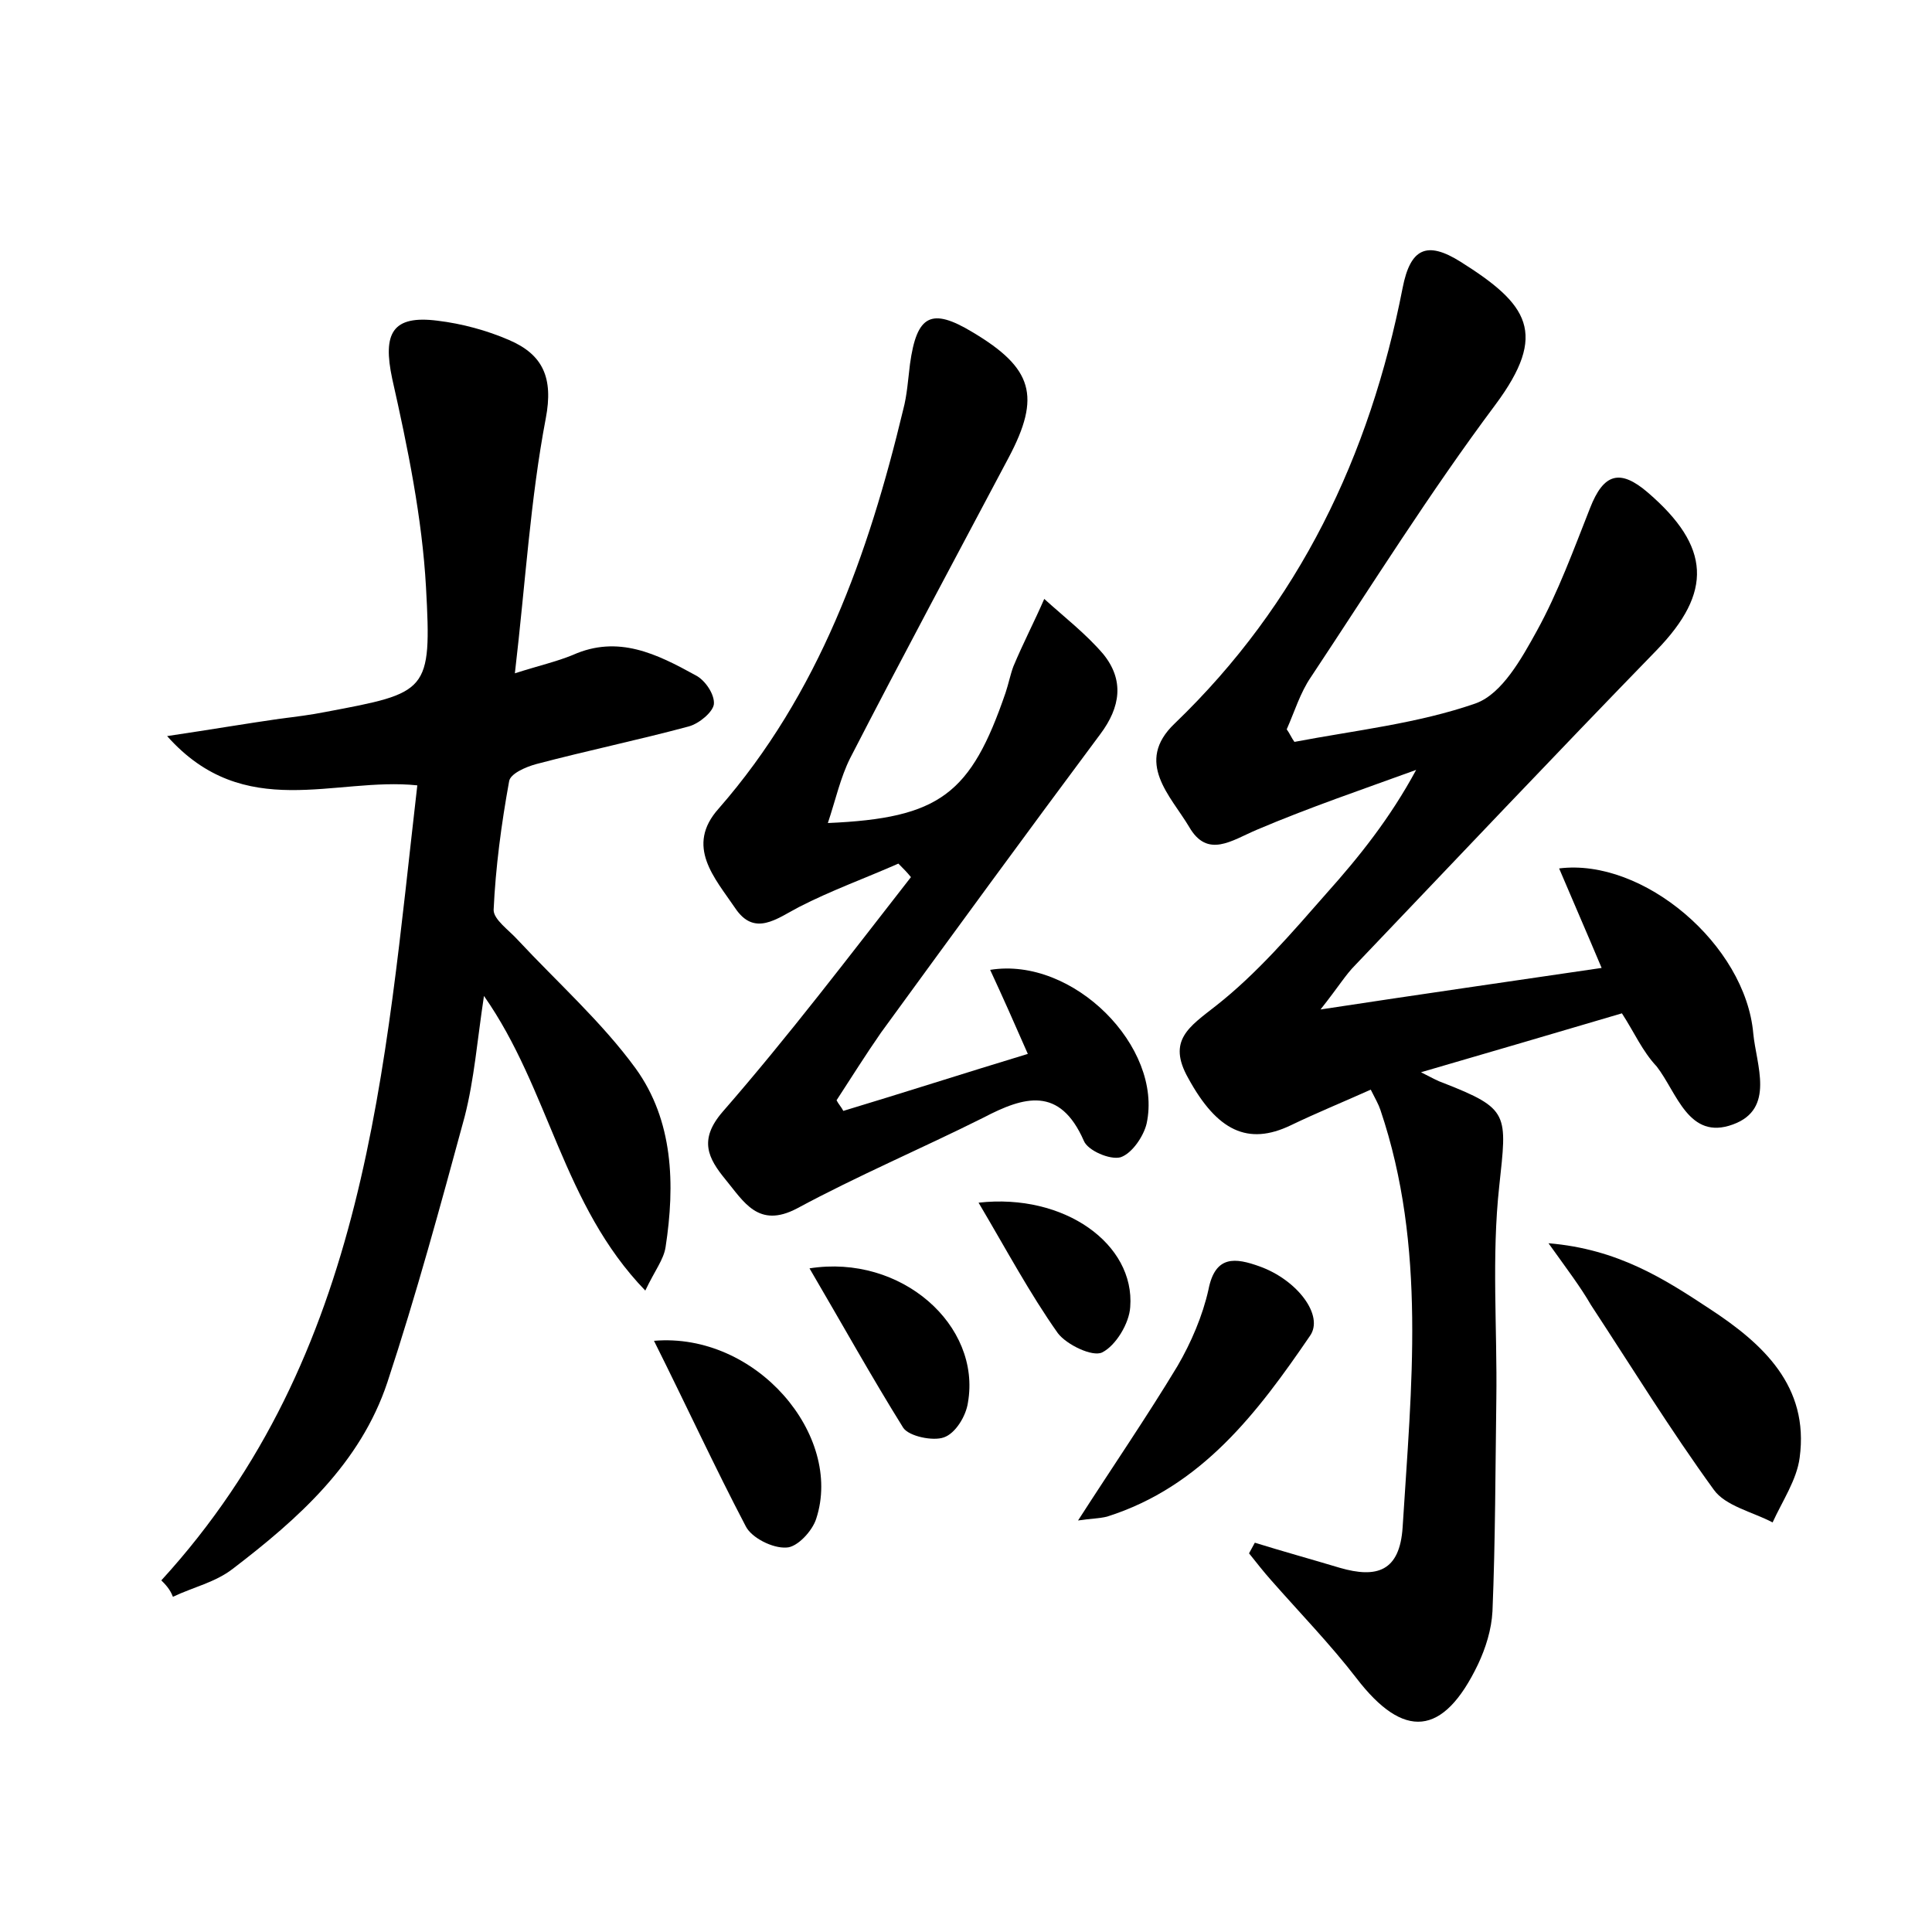
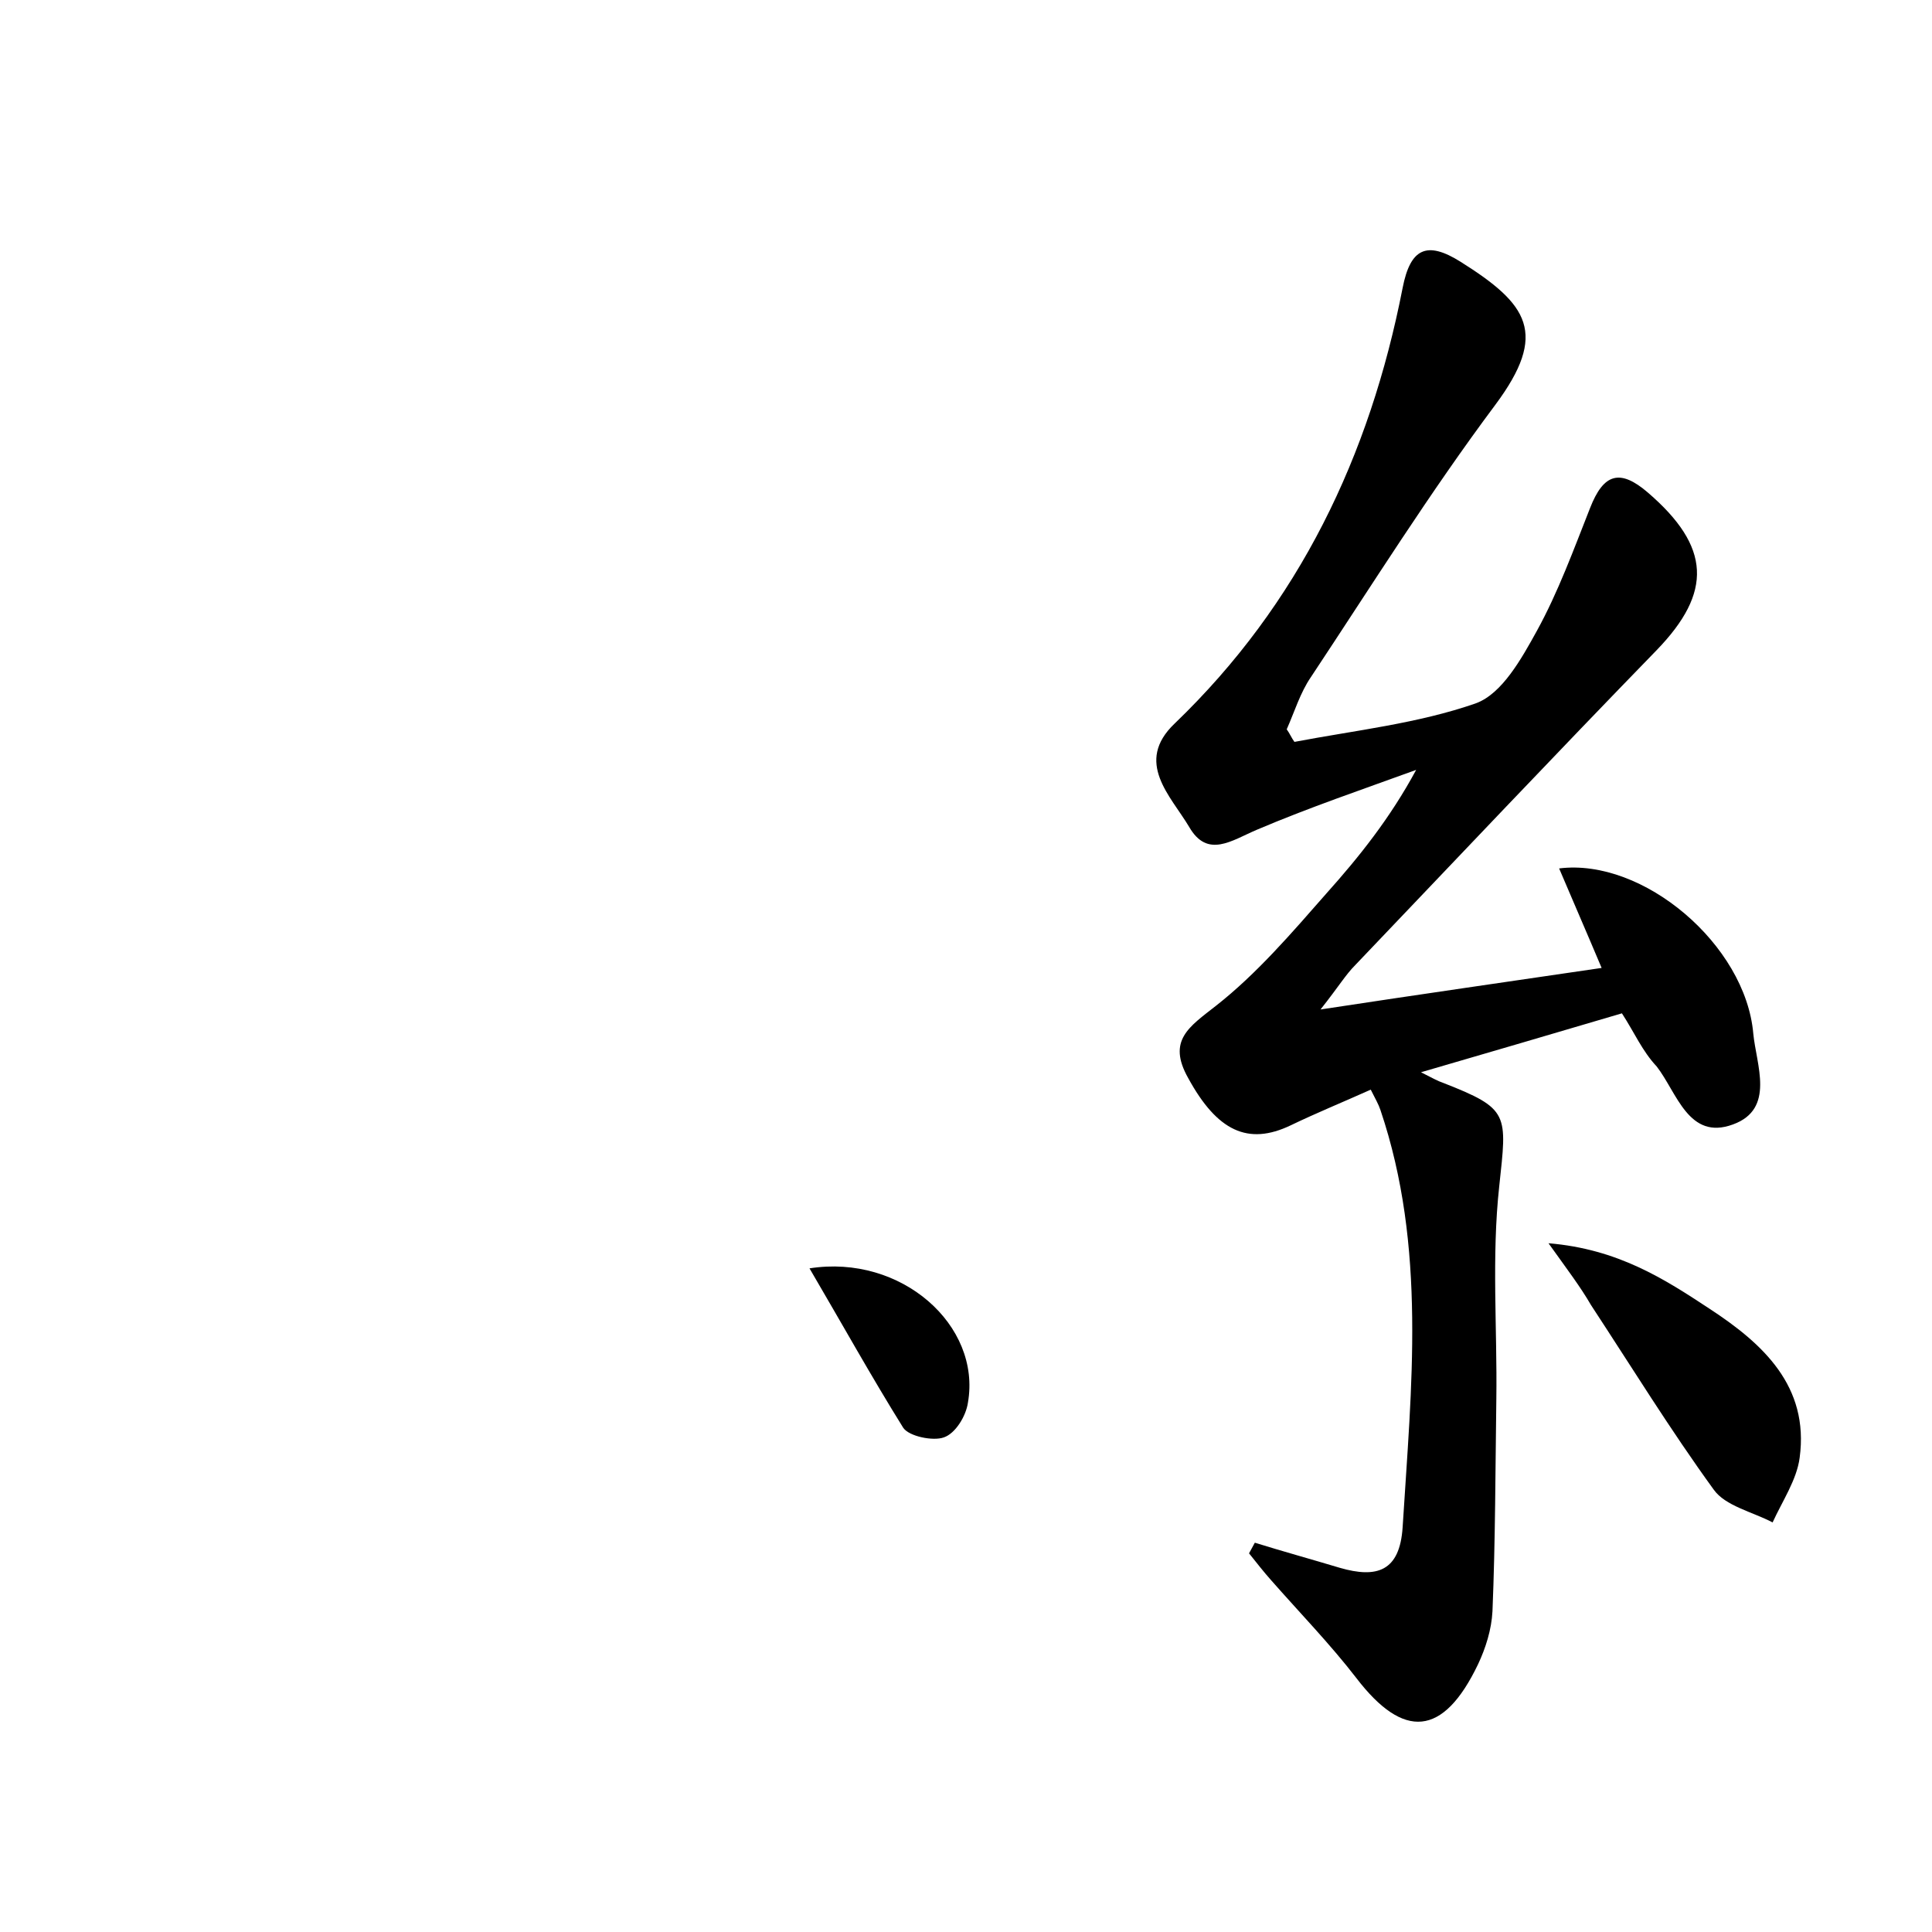
<svg xmlns="http://www.w3.org/2000/svg" version="1.1" id="图层_1" x="0px" y="0px" viewBox="0 0 200 200" style="enable-background:new 0 0 200 200;" xml:space="preserve">
  <style type="text/css">
	.st0{fill:#FFFFFF;}
</style>
  <g>
    <path d="M167.9,104.9c-7.1,2.1-13.6,4-20.8,6.1c1.2,0.6,1.7,0.9,2.3,1.1c6.9,2.7,6.6,3.2,5.8,10.7c-0.8,7.3-0.2,14.7-0.3,22   c-0.1,7.3-0.1,14.7-0.4,22c-0.1,1.9-0.7,3.8-1.5,5.5c-3.6,7.5-7.7,7.8-12.6,1.4c-2.7-3.5-5.9-6.8-8.8-10.1   c-0.8-0.9-1.5-1.8-2.3-2.8c0.2-0.4,0.4-0.7,0.6-1.1c2.9,0.9,5.8,1.7,8.8,2.6c3.8,1.1,6.2,0.4,6.5-4.2c0.9-14.5,2.5-29-2.3-43.2   c-0.2-0.6-0.5-1.1-1-2.1c-2.9,1.3-5.6,2.4-8.3,3.7c-4.4,2.1-7.6,0.6-10.6-4.9c-2.2-3.9,0.1-5.3,2.9-7.5c4.2-3.3,7.8-7.5,11.4-11.6   c3.4-3.8,6.6-7.8,9.3-12.8c-5.5,2-11.1,3.9-16.5,6.2c-2.6,1.1-5.1,3-7-0.3c-1.9-3.2-5.7-6.7-1.5-10.7   c12.9-12.4,20.2-27.7,23.6-45.1c0.8-4.1,2.5-4.9,6-2.7c7,4.4,9.1,7.4,3.6,14.8c-6.8,9.1-12.8,18.7-19.1,28.2   c-1.1,1.6-1.7,3.6-2.5,5.4c0.3,0.4,0.5,0.9,0.8,1.3c6.3-1.2,12.8-1.9,18.8-4c2.7-1,4.7-4.6,6.3-7.5c2.2-4,3.8-8.4,5.5-12.7   c1.4-3.6,3.1-4.1,6-1.6c6.5,5.6,6.7,10.3,0.9,16.3c-10.5,10.8-20.8,21.7-31.2,32.6c-1,1-1.7,2.2-3.6,4.6   c10.5-1.6,19.6-2.9,29.1-4.3c-1.6-3.8-3-7-4.4-10.3c8.7-1.1,19.3,7.9,20.1,17.1c0.3,3.2,2.3,7.8-2.1,9.4c-4.6,1.7-5.8-3.3-7.9-6   C170,108.8,169.2,106.9,167.9,104.9z" />
-     <path d="M16.7,163.6c21.4-23.4,23.1-52.9,26.5-82.3c-8.5-0.9-17.9,3.9-25.9-5.1c4.7-0.7,8.2-1.3,11.7-1.8c1.6-0.2,3.2-0.4,4.7-0.7   c10.6-2,11-2,10.4-12.9c-0.4-7.2-1.9-14.5-3.5-21.6c-1-4.7,0-6.6,4.7-6c2.5,0.3,5.1,1,7.4,2c3.5,1.5,4.6,3.9,3.8,8.1   c-1.6,8.4-2.1,17-3.2,26.4c2.5-0.8,4.3-1.2,6-1.9c4.7-2.1,8.7-0.1,12.7,2.1c1,0.5,2,2,1.9,3c-0.1,0.8-1.5,2-2.6,2.3   c-5.2,1.4-10.5,2.5-15.8,3.9c-1.1,0.3-2.7,1-2.8,1.8c-0.8,4.4-1.4,8.9-1.6,13.3c0,1,1.6,2.1,2.5,3.1c4.1,4.4,8.7,8.5,12.2,13.3   c3.9,5.4,4.1,12,3.1,18.5c-0.2,1.3-1.1,2.4-2.1,4.5c-8.6-8.9-9.9-20.8-16.7-30.5c-0.7,4.6-1,8.6-2,12.5c-2.5,9.2-5,18.4-8,27.5   c-2.8,8.4-9.2,14.1-16,19.3c-1.8,1.4-4.1,1.9-6.2,2.9C17.6,164.5,17.1,164,16.7,163.6z" />
-     <path d="M85.7,85.2c11.6-0.5,14.8-3,18.4-13.5c0.3-0.9,0.5-1.9,0.8-2.7c1-2.4,2.2-4.7,3.2-7c2.1,1.9,4.3,3.6,6.1,5.7   c2.2,2.7,1.8,5.5-0.3,8.3c-7.6,10.2-15.2,20.6-22.7,30.9c-1.6,2.3-3.1,4.7-4.6,7c0.2,0.4,0.5,0.7,0.7,1.1   c6.3-1.9,12.5-3.9,19.1-5.9c-1.4-3.2-2.6-5.9-3.9-8.7c8.6-1.4,17.9,8,16.2,15.9c-0.3,1.3-1.5,3.1-2.7,3.5c-1.1,0.3-3.4-0.7-3.8-1.7   c-2.5-5.7-6.2-4.6-10.4-2.4c-6.4,3.2-13,6-19.3,9.4c-4,2.1-5.5-0.7-7.4-3c-1.8-2.2-2.8-4.1-0.3-7c6.8-7.8,13.1-16.1,19.5-24.3   c-0.4-0.5-0.8-0.9-1.3-1.4c-3.4,1.5-7,2.8-10.3,4.5c-2.3,1.2-4.6,3.1-6.6,0.1c-2.1-3.1-5.2-6.4-1.7-10.3   c10.4-11.9,15.5-26.3,19.1-41.3c0.4-1.5,0.5-3.1,0.7-4.7c0.7-5.1,2.2-5.9,6.5-3.3c6.2,3.7,7.1,6.6,3.7,13C99,57.6,93.4,68,88,78.5   C87,80.5,86.5,82.8,85.7,85.2z" />
    <path d="M160.3,128.7c7.2,0.6,12,3.7,16.7,6.8c5.5,3.6,10.3,8,9.3,15.4c-0.3,2.3-1.8,4.5-2.8,6.7c-2.1-1.1-4.9-1.7-6.1-3.4   c-4.5-6.2-8.5-12.7-12.7-19.1C163.6,133.2,162.3,131.5,160.3,128.7z" />
-     <path d="M111.6,157.4c3.6-5.6,7.1-10.7,10.3-16c1.4-2.4,2.6-5.2,3.2-7.9c0.7-3.6,2.8-3.3,5.3-2.4c3.9,1.4,6.7,5.1,5.2,7.2   c-5.4,7.9-11.2,15.6-21,18.7C113.8,157.2,112.9,157.2,111.6,157.4z" />
-     <path d="M67.7,138.8c10.6-0.9,19.6,9.8,16.8,18.4c-0.4,1.3-2,3-3.1,3c-1.4,0.1-3.6-1-4.2-2.2C74,151.9,71.1,145.6,67.7,138.8z" />
    <path d="M83.8,131.3c9.5-1.5,17.8,5.9,16.4,13.9c-0.2,1.4-1.3,3.2-2.5,3.6c-1.1,0.4-3.6-0.1-4.2-1   C90.2,142.5,87.2,137.1,83.8,131.3z" />
-     <path d="M101.3,124.5c8.9-1,16.2,4.3,15.7,10.8c-0.1,1.7-1.5,4-2.9,4.7c-1,0.5-3.7-0.8-4.6-2C106.6,133.9,104.2,129.4,101.3,124.5z   " />
  </g>
</svg>